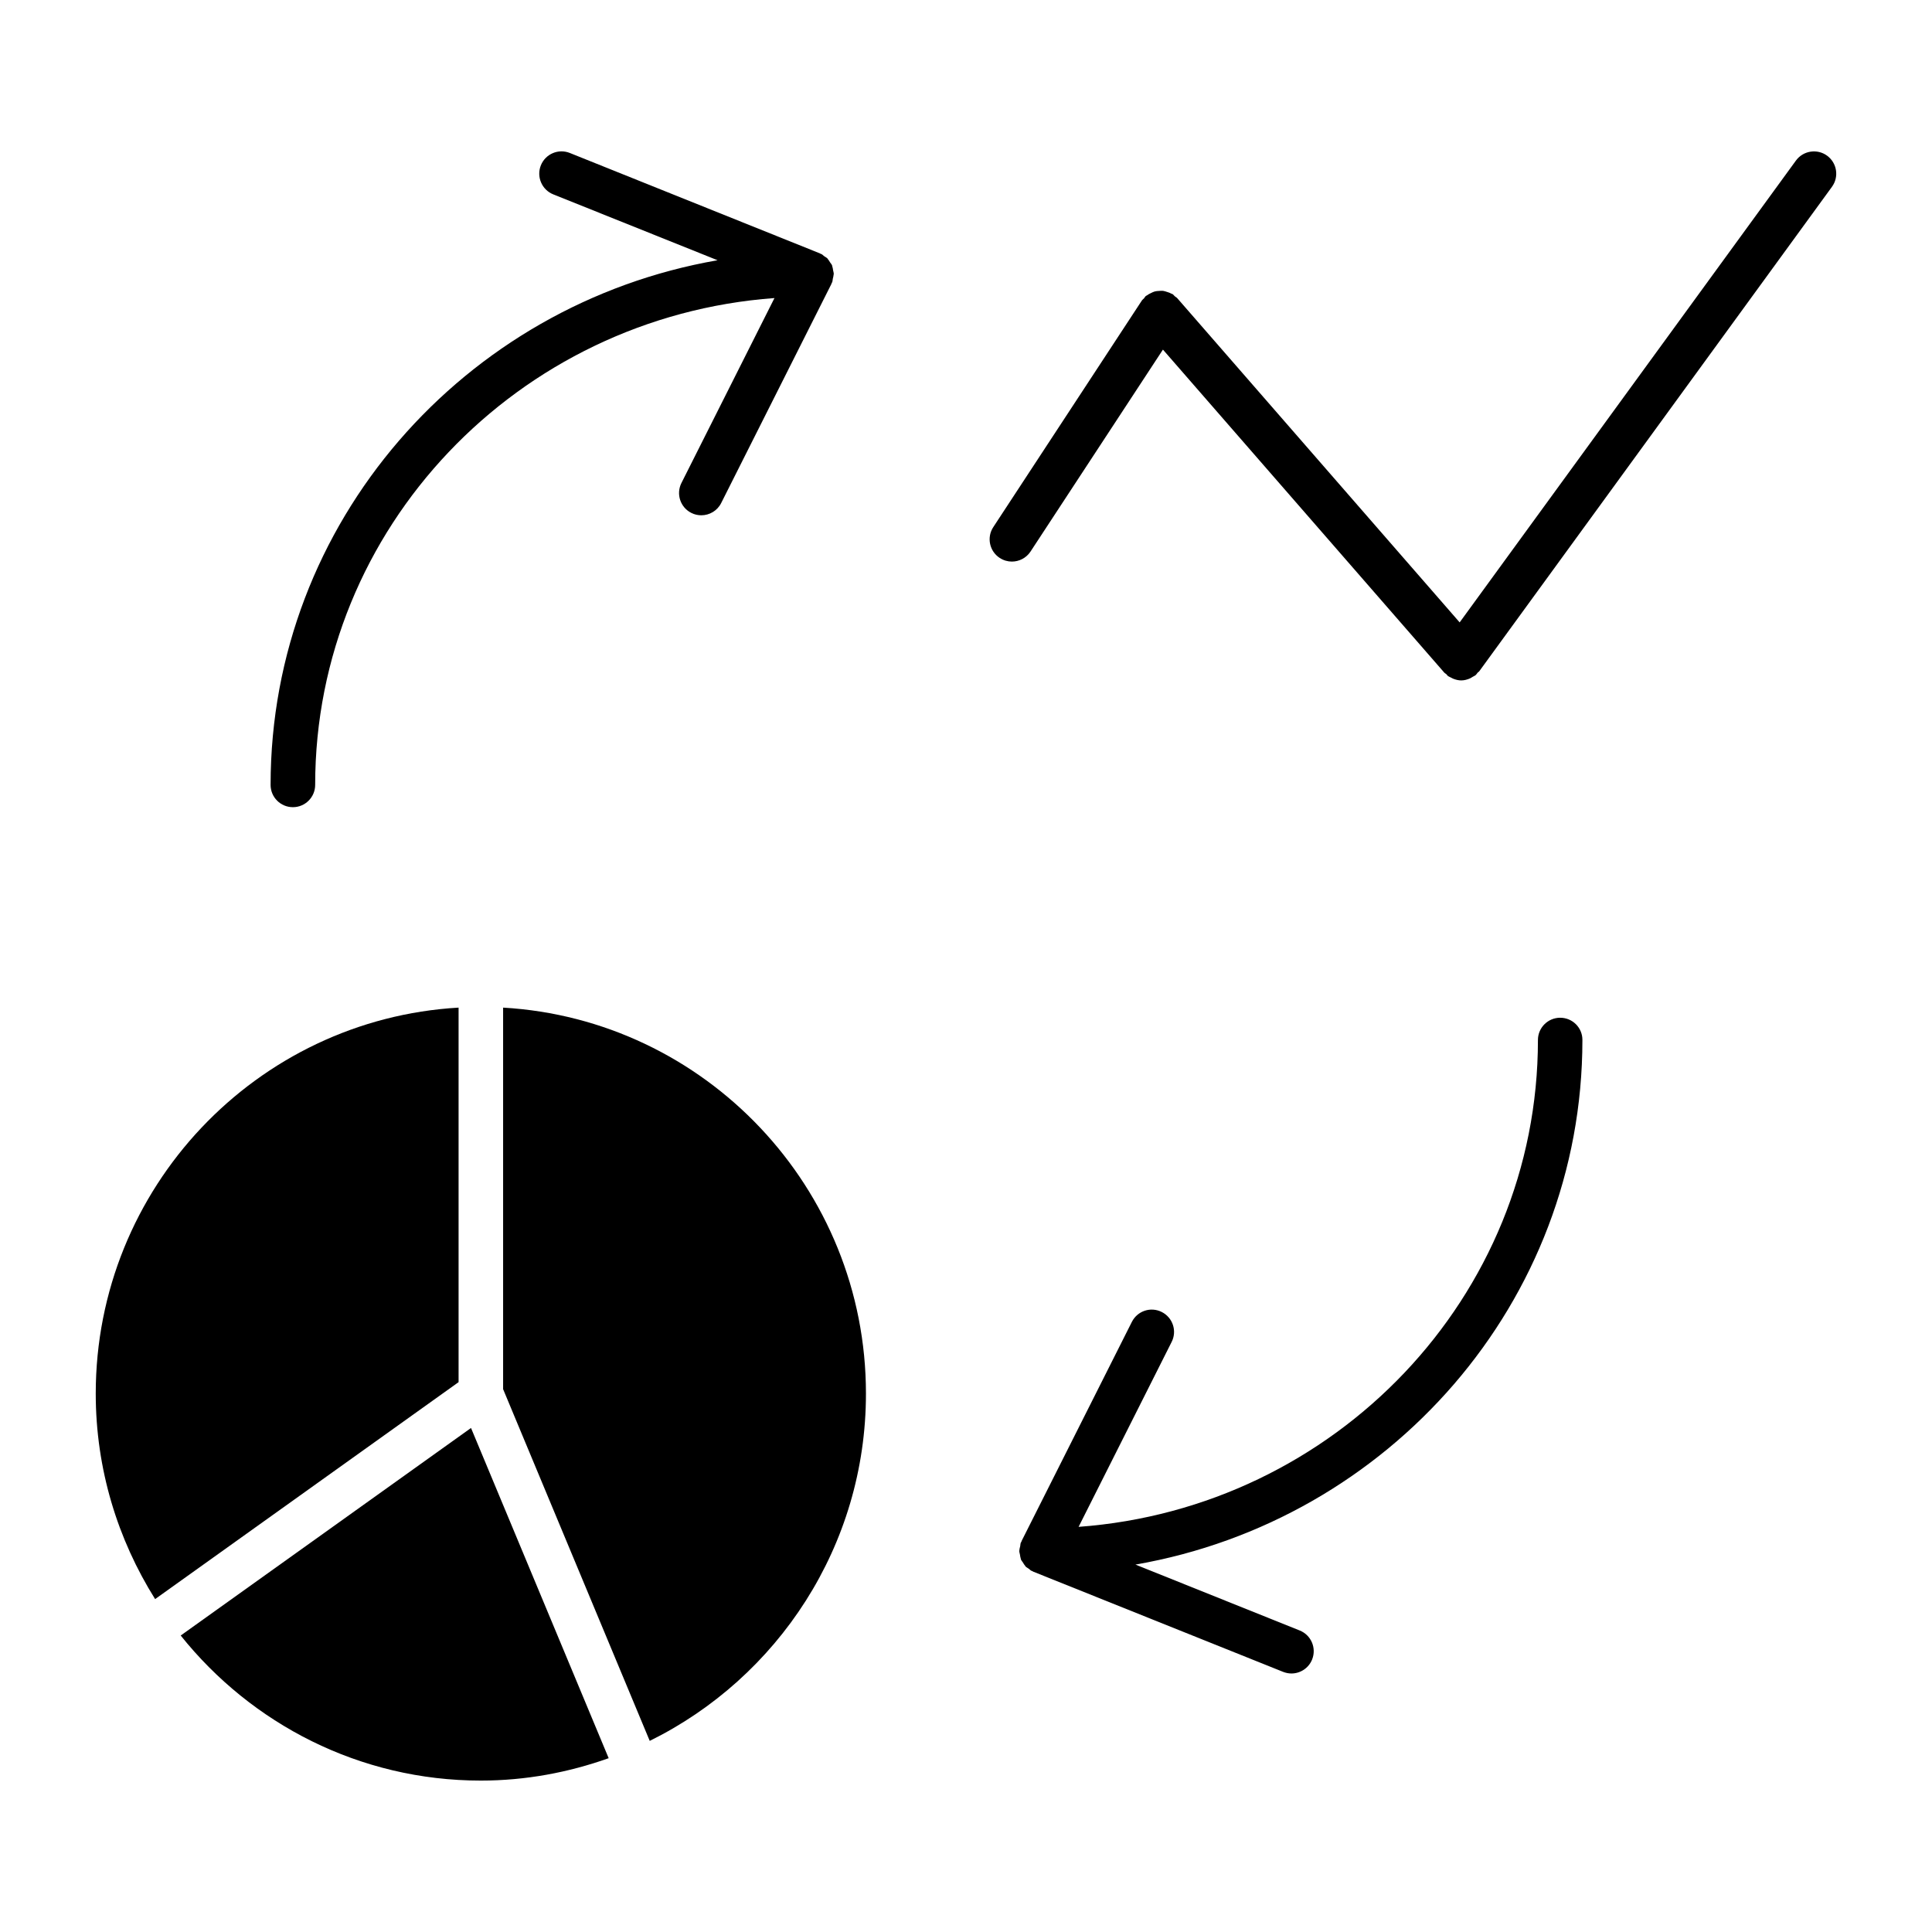
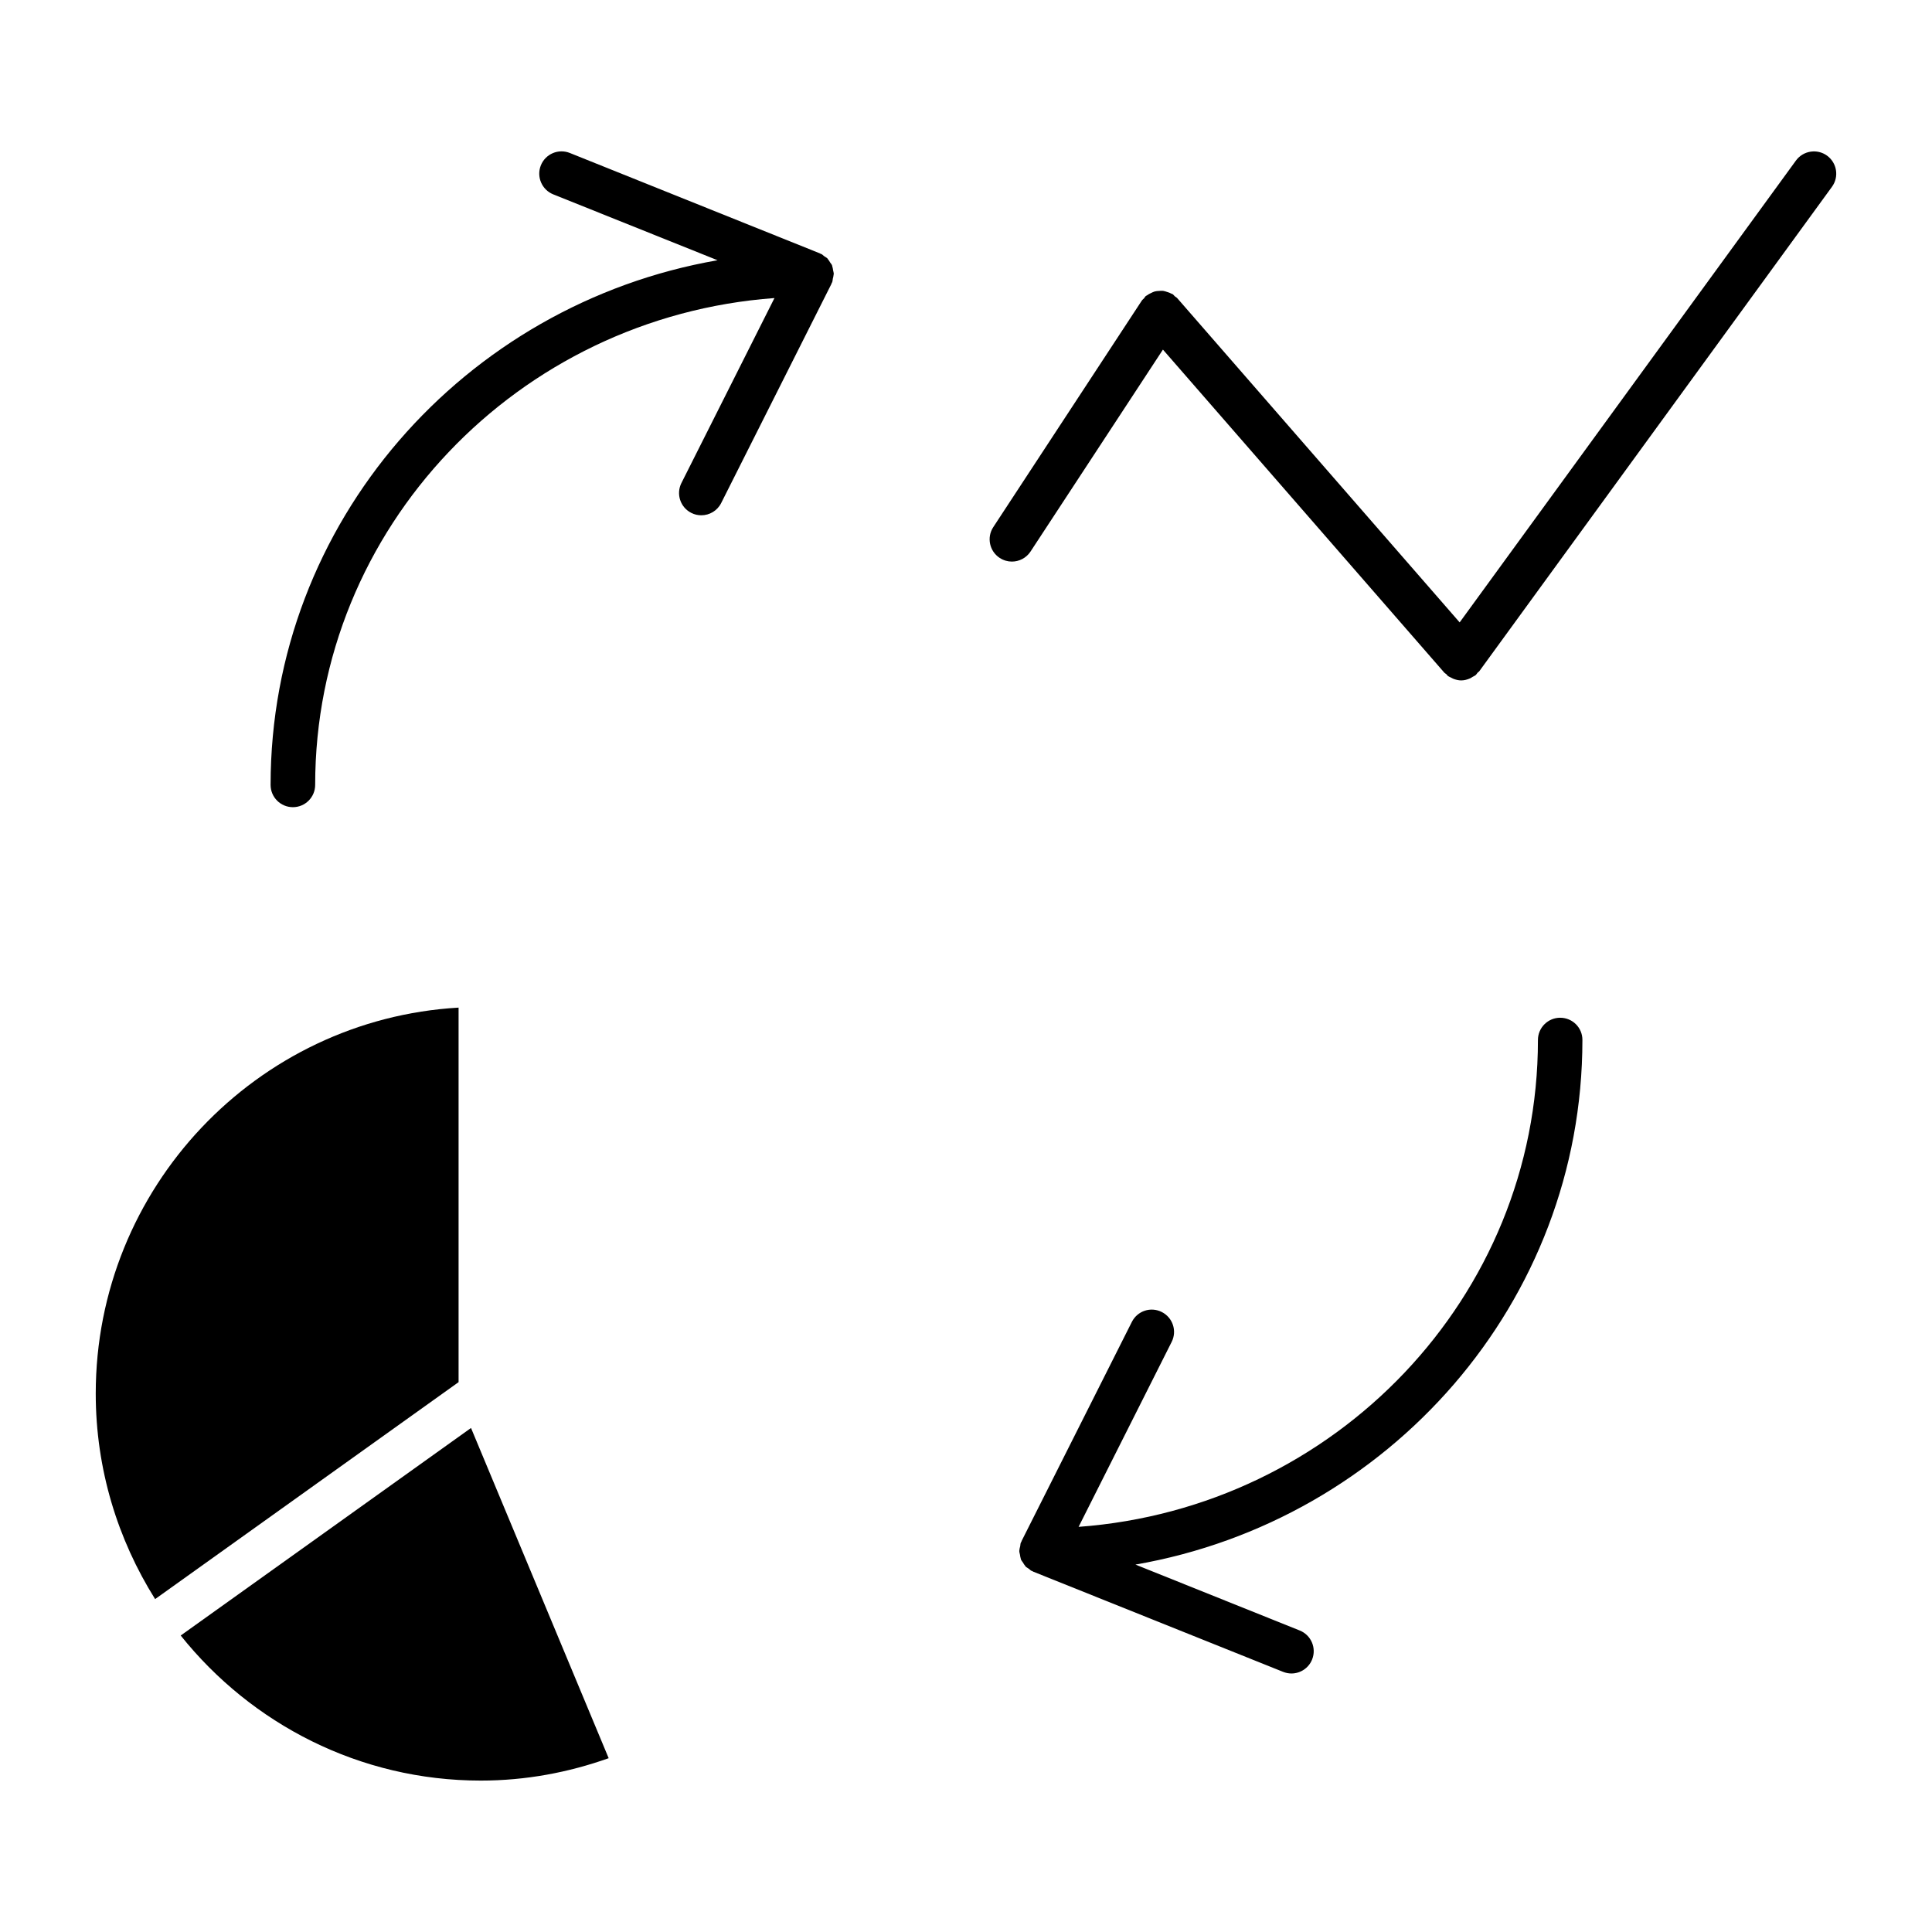
<svg xmlns="http://www.w3.org/2000/svg" fill="#000000" width="800px" height="800px" version="1.1" viewBox="144 144 512 512">
  <g>
    <path d="m191.89 577.43c18.719 23.41 47.398 38.445 79.531 38.445 11.887 0 23.262-2.156 33.883-5.934l-36.48-87.512z" />
    <path d="m265.52 411.03c-53.52 3.102-96.148 47.727-96.148 102.29 0 20.02 5.824 38.652 15.734 54.457l80.422-57.496v-99.25z" />
-     <path d="m277.33 411.03v101.11l38.855 93.211c33.875-16.703 57.301-51.633 57.301-92.031 0-54.562-42.625-99.188-96.156-102.29z" />
    <path d="m221.62 357.91c3.258 0 5.902-2.644 5.902-5.902 0-68.148 53.773-124.04 121.72-129.02l-24.656 49.012c-1.465 2.914-0.293 6.465 2.621 7.926 0.852 0.434 1.754 0.629 2.644 0.629 2.156 0 4.242-1.188 5.273-3.25l29.207-58.055c0.031-0.055 0.023-0.125 0.047-0.18 0.031-0.078 0.094-0.141 0.125-0.219 0.008-0.016 0.023-0.031 0.031-0.055 0.125-0.309 0.102-0.621 0.172-0.93 0.078-0.363 0.195-0.715 0.211-1.078 0-0.062 0.039-0.117 0.039-0.188 0-0.016-0.008-0.031-0.008-0.047 0-0.324-0.125-0.621-0.172-0.938-0.062-0.363-0.094-0.723-0.227-1.078-0.031-0.078-0.023-0.164-0.055-0.242-0.117-0.285-0.348-0.496-0.504-0.746-0.195-0.324-0.363-0.637-0.621-0.914-0.055-0.062-0.078-0.148-0.141-0.203-0.156-0.156-0.379-0.234-0.551-0.371-0.094-0.078-0.203-0.133-0.309-0.203-0.227-0.164-0.402-0.387-0.66-0.52-0.055-0.031-0.125-0.023-0.18-0.047-0.078-0.039-0.148-0.094-0.227-0.125-0.016-0.008-0.023-0.023-0.047-0.031l-66.238-26.594c-3.039-1.219-6.465 0.25-7.684 3.281-1.211 3.031 0.262 6.465 3.281 7.684l43.547 17.461c-67.191 11.672-118.45 69.5-118.45 139.04 0 3.258 2.644 5.902 5.902 5.902z" />
    <path d="m557.47 413.71c-3.258 0-5.902 2.644-5.902 5.902 0 68.141-53.773 124.03-121.73 129.02l24.664-49.012c1.473-2.914 0.293-6.453-2.621-7.926-2.93-1.48-6.453-0.293-7.926 2.621l-29.215 58.055c-0.031 0.062-0.023 0.125-0.047 0.18-0.039 0.078-0.102 0.141-0.133 0.219-0.008 0.016-0.023 0.031-0.031 0.047-0.125 0.309-0.102 0.621-0.164 0.93-0.086 0.363-0.203 0.715-0.211 1.086 0 0.062-0.039 0.117-0.039 0.18 0 0.016 0.008 0.031 0.008 0.047 0.008 0.332 0.125 0.629 0.18 0.953 0.062 0.363 0.094 0.723 0.219 1.07 0.031 0.07 0.023 0.164 0.055 0.234 0.125 0.285 0.355 0.504 0.52 0.781 0.188 0.309 0.355 0.613 0.598 0.891 0.016 0.008 0.016 0.023 0.031 0.039 0.047 0.047 0.062 0.117 0.109 0.164 0.164 0.164 0.402 0.25 0.582 0.395 0.094 0.07 0.18 0.125 0.277 0.188 0.227 0.164 0.402 0.387 0.66 0.512 0.055 0.031 0.117 0.016 0.164 0.039 0.086 0.039 0.156 0.102 0.234 0.141 0.016 0.008 0.031 0.023 0.047 0.031l66.25 26.566c0.723 0.285 1.473 0.426 2.195 0.426 2.34 0 4.559-1.402 5.481-3.707 1.211-3.031-0.25-6.465-3.281-7.684l-43.539-17.469c67.195-11.668 118.45-69.496 118.45-139.03 0.02-3.242-2.625-5.887-5.887-5.887z" />
    <path d="m628.19 185.25c-2.637-1.914-6.336-1.324-8.25 1.301l-89.117 122.39-74.84-85.922c-0.18-0.211-0.441-0.316-0.645-0.496-0.203-0.172-0.34-0.41-0.566-0.559-0.109-0.07-0.227-0.078-0.348-0.141-0.355-0.203-0.723-0.332-1.117-0.449-0.363-0.117-0.699-0.242-1.07-0.293-0.363-0.039-0.699-0.008-1.062 0.016-0.402 0.023-0.789 0.039-1.172 0.148-0.332 0.086-0.621 0.25-0.938 0.395-0.387 0.18-0.754 0.363-1.102 0.629-0.094 0.078-0.211 0.094-0.309 0.172-0.203 0.18-0.309 0.426-0.488 0.629-0.18 0.211-0.426 0.348-0.574 0.59l-39.359 60.023c-1.793 2.723-1.031 6.383 1.699 8.172 1 0.652 2.125 0.969 3.227 0.969 1.922 0 3.809-0.938 4.945-2.668l35.086-53.508 74.594 85.641c0.141 0.156 0.332 0.219 0.488 0.355 0.172 0.164 0.285 0.387 0.496 0.535 0.227 0.164 0.496 0.242 0.738 0.379 0.195 0.102 0.387 0.211 0.59 0.301 0.699 0.277 1.418 0.457 2.133 0.457h0.008c0.82 0 1.605-0.219 2.363-0.551 0.242-0.109 0.441-0.262 0.668-0.395 0.277-0.172 0.59-0.277 0.844-0.504 0.195-0.172 0.301-0.418 0.48-0.613 0.125-0.141 0.309-0.203 0.426-0.363l93.473-128.39c1.922-2.637 1.336-6.328-1.301-8.25z" />
  </g>
</svg>